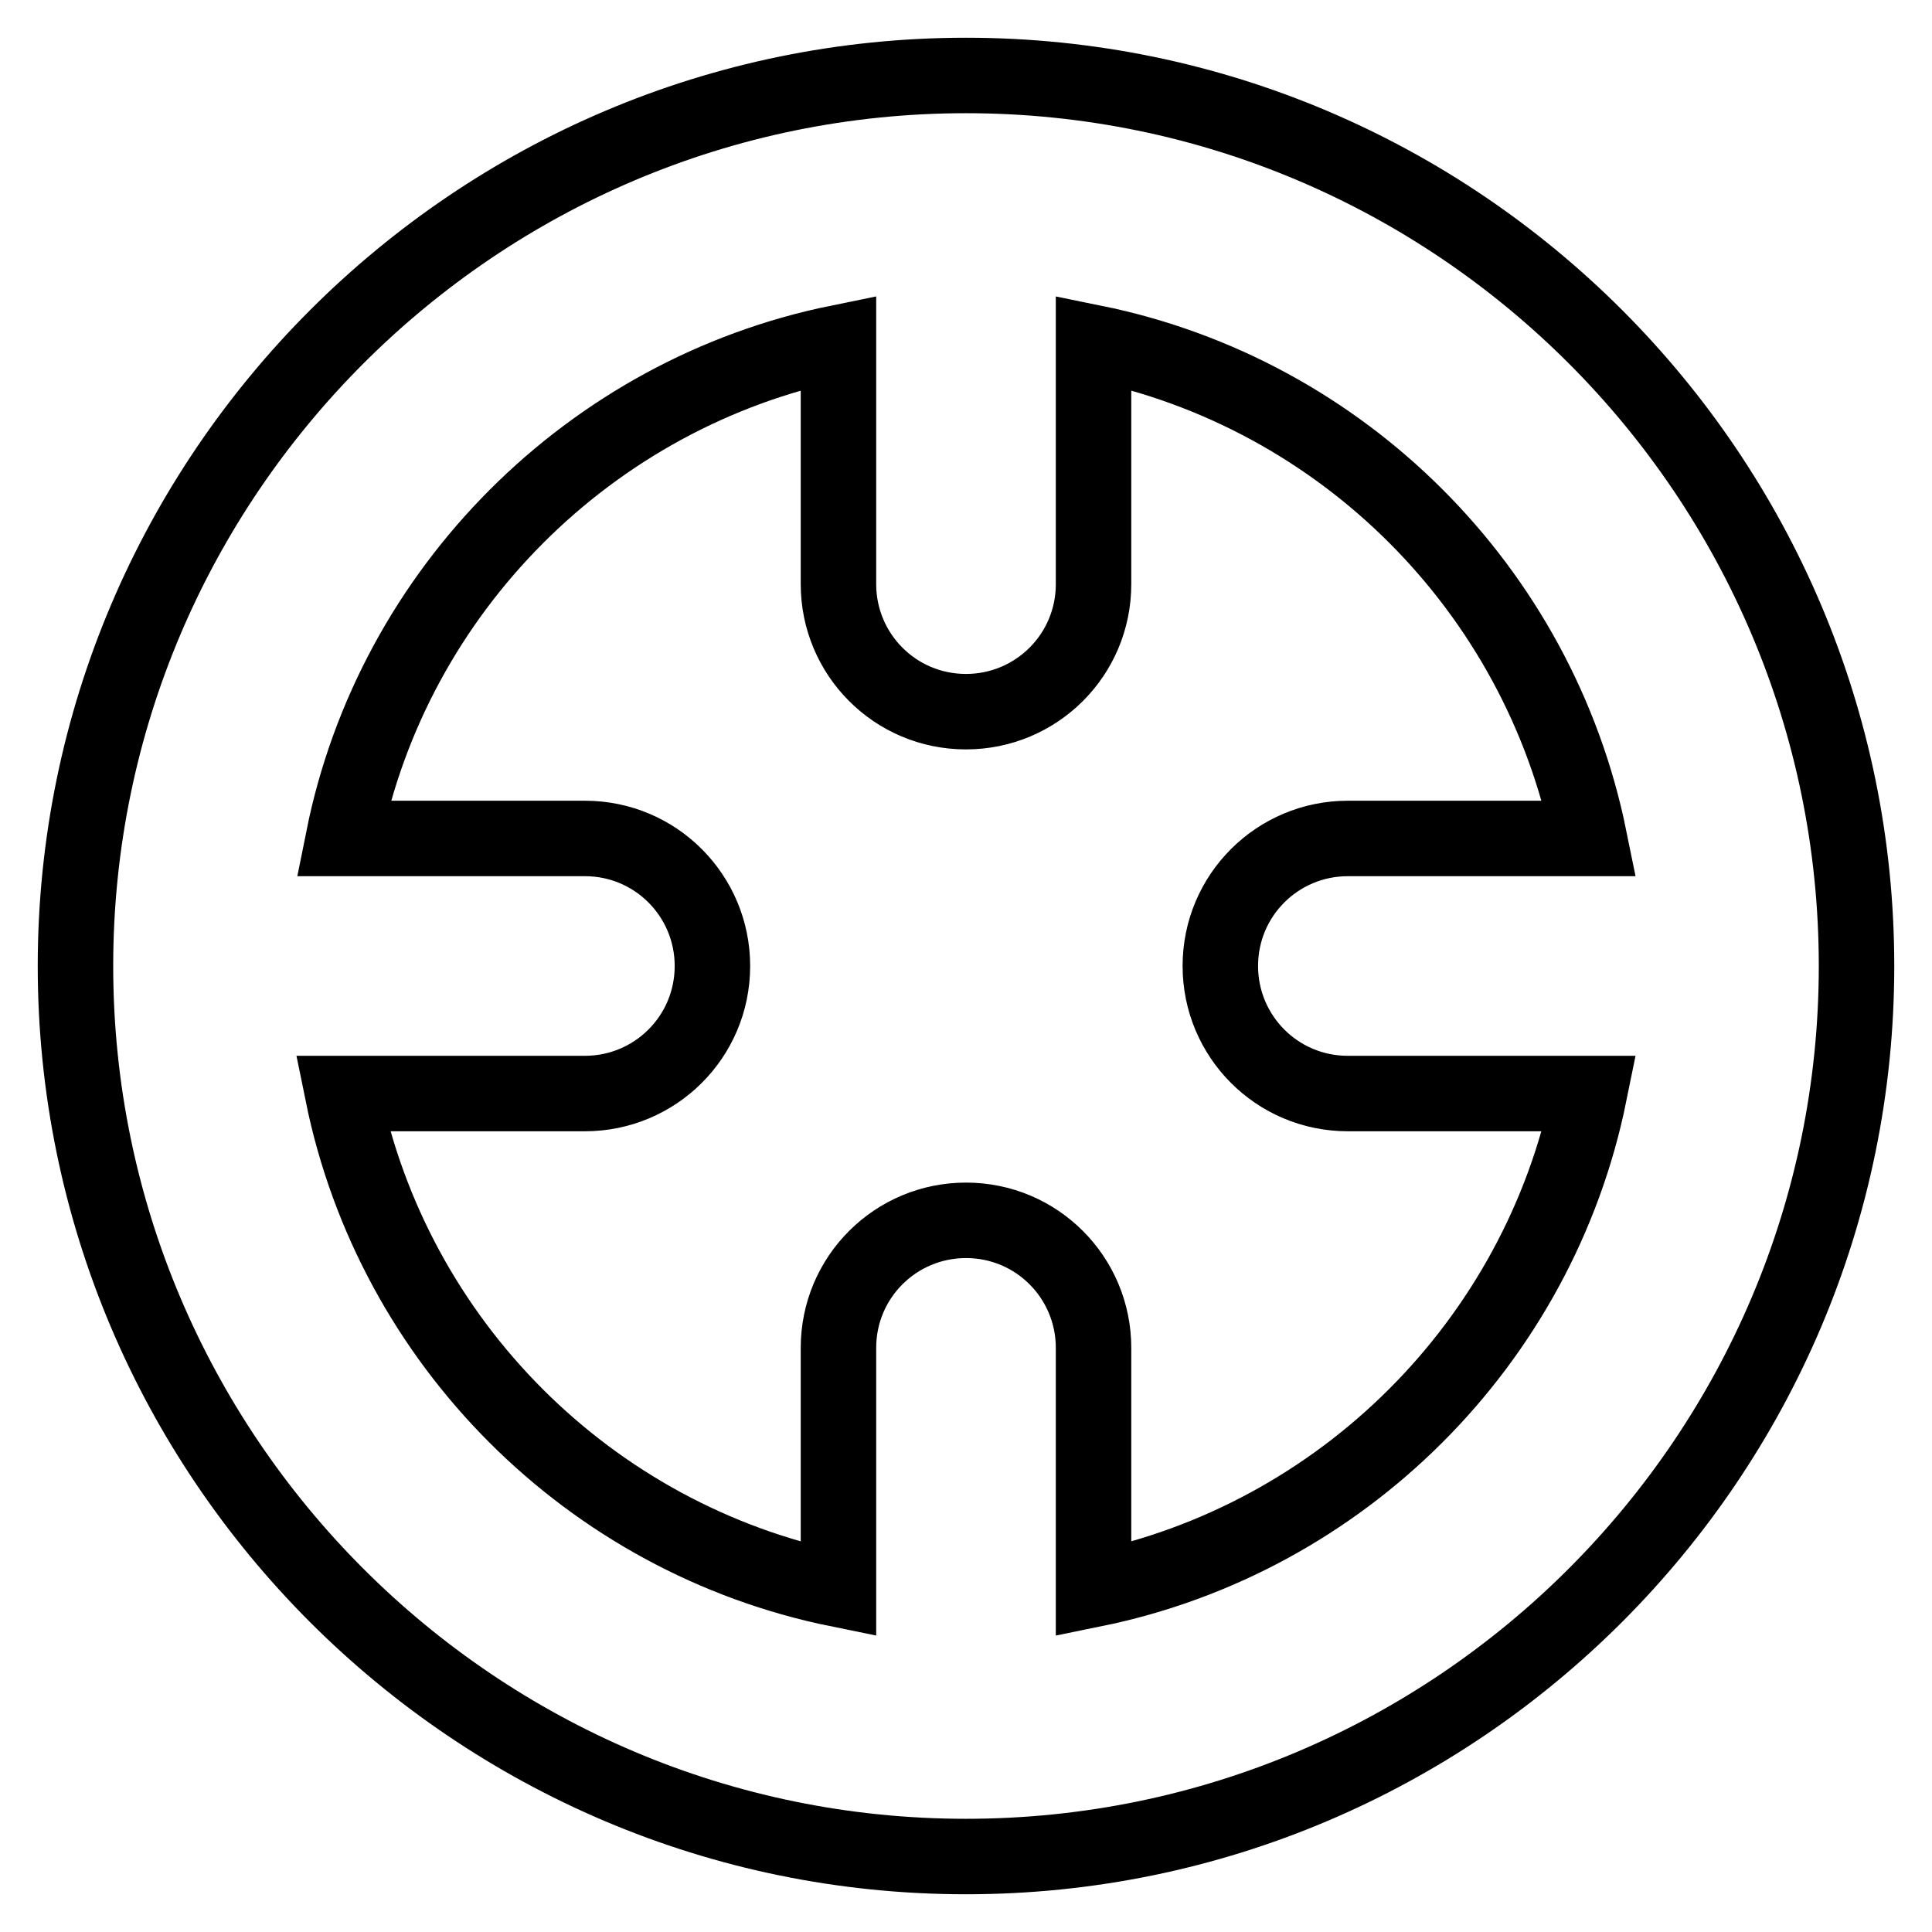
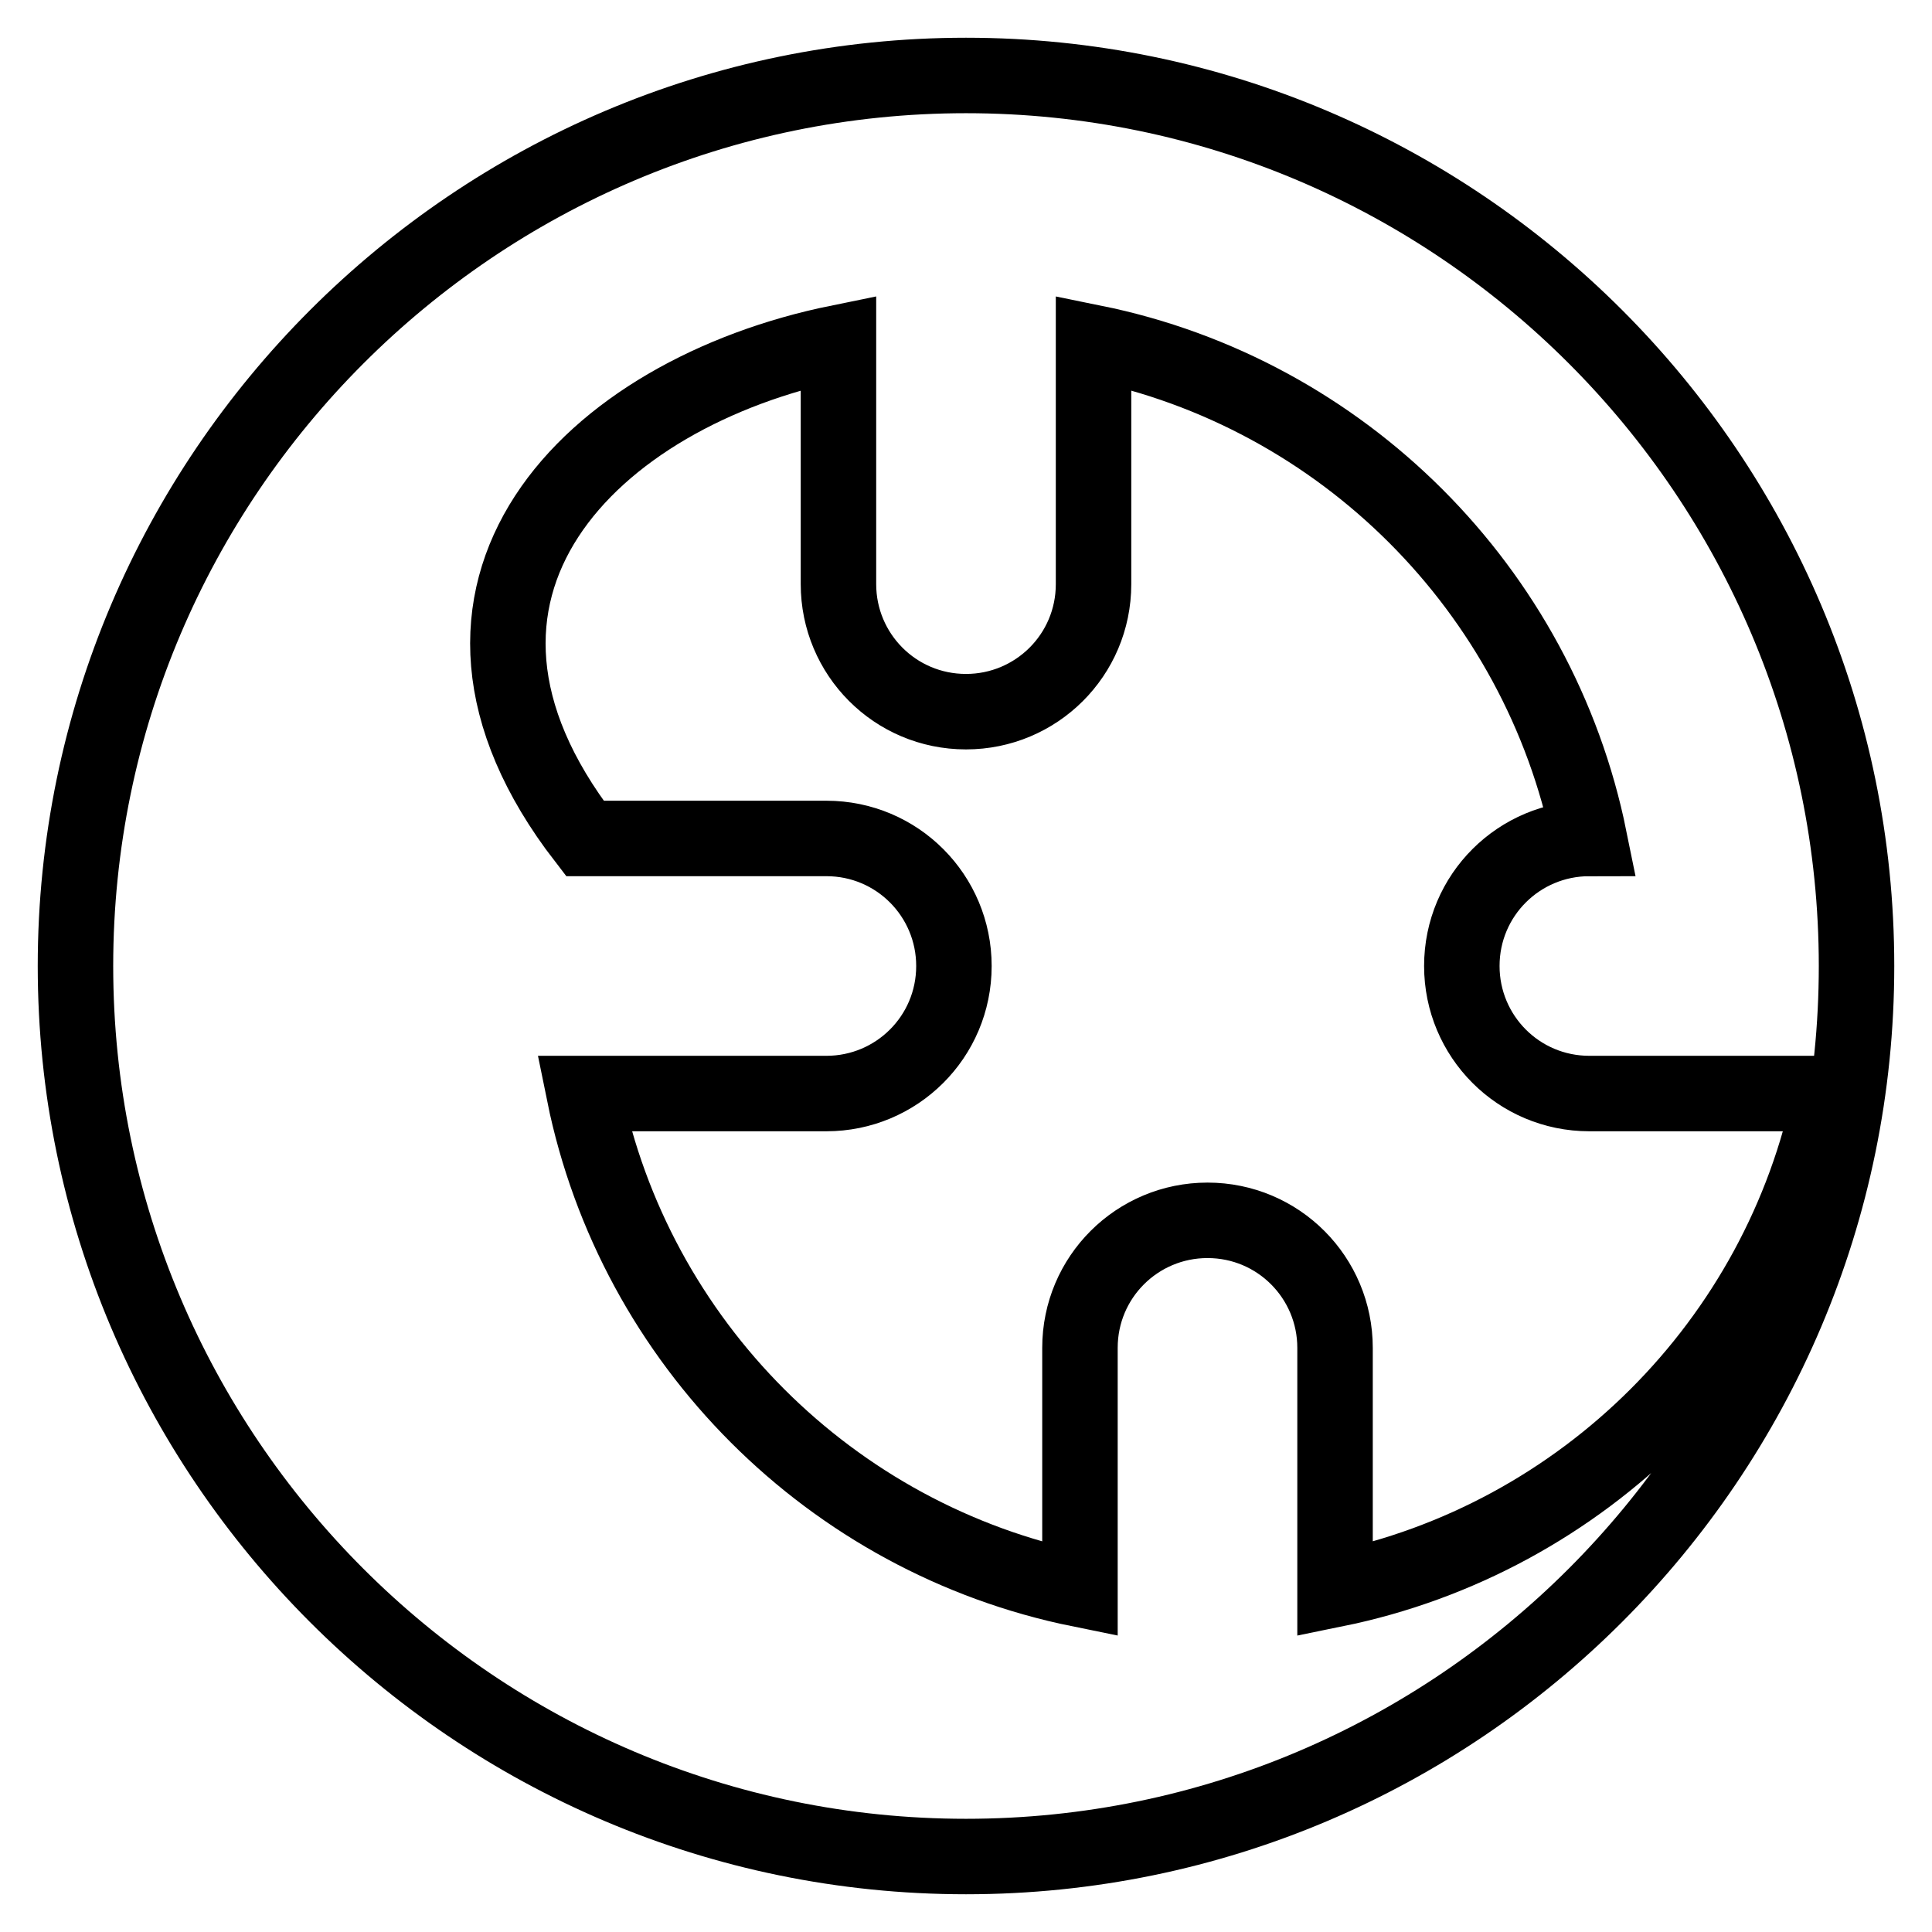
<svg xmlns="http://www.w3.org/2000/svg" version="1.1" x="0px" y="0px" viewBox="0 0 256 256" enable-background="new 0 0 256 256" xml:space="preserve">
  <g>
    <g>
-       <path stroke-width="10" fill-opacity="0" stroke="#000000" d="M128,246c65.1,0,118-53,118-118c0-65-52.9-118-118-118c-65,0-118,53-118,118C10,193,62.9,246,128,246z M111.1,45.4v32c0,9.3,7.5,16.9,16.9,16.9c9.3,0,16.9-7.5,16.9-16.9v-32c33,6.7,59,32.7,65.7,65.7h-32c-9.3,0-16.9,7.5-16.9,16.9c0,9.3,7.5,16.9,16.9,16.9h32c-6.7,33-32.8,59-65.7,65.7v-32c0-9.3-7.5-16.9-16.9-16.9c-9.3,0-16.9,7.5-16.9,16.9v32c-33-6.7-59-32.7-65.7-65.7h32.1c9.3,0,16.9-7.5,16.9-16.9c0-9.3-7.5-16.9-16.9-16.9h-32C52.1,78.2,78.2,52.1,111.1,45.4L111.1,45.4z" />
+       <path stroke-width="10" fill-opacity="0" stroke="#000000" d="M128,246c65.1,0,118-53,118-118c0-65-52.9-118-118-118c-65,0-118,53-118,118C10,193,62.9,246,128,246z M111.1,45.4v32c0,9.3,7.5,16.9,16.9,16.9c9.3,0,16.9-7.5,16.9-16.9v-32c33,6.7,59,32.7,65.7,65.7c-9.3,0-16.9,7.5-16.9,16.9c0,9.3,7.5,16.9,16.9,16.9h32c-6.7,33-32.8,59-65.7,65.7v-32c0-9.3-7.5-16.9-16.9-16.9c-9.3,0-16.9,7.5-16.9,16.9v32c-33-6.7-59-32.7-65.7-65.7h32.1c9.3,0,16.9-7.5,16.9-16.9c0-9.3-7.5-16.9-16.9-16.9h-32C52.1,78.2,78.2,52.1,111.1,45.4L111.1,45.4z" />
    </g>
  </g>
</svg>